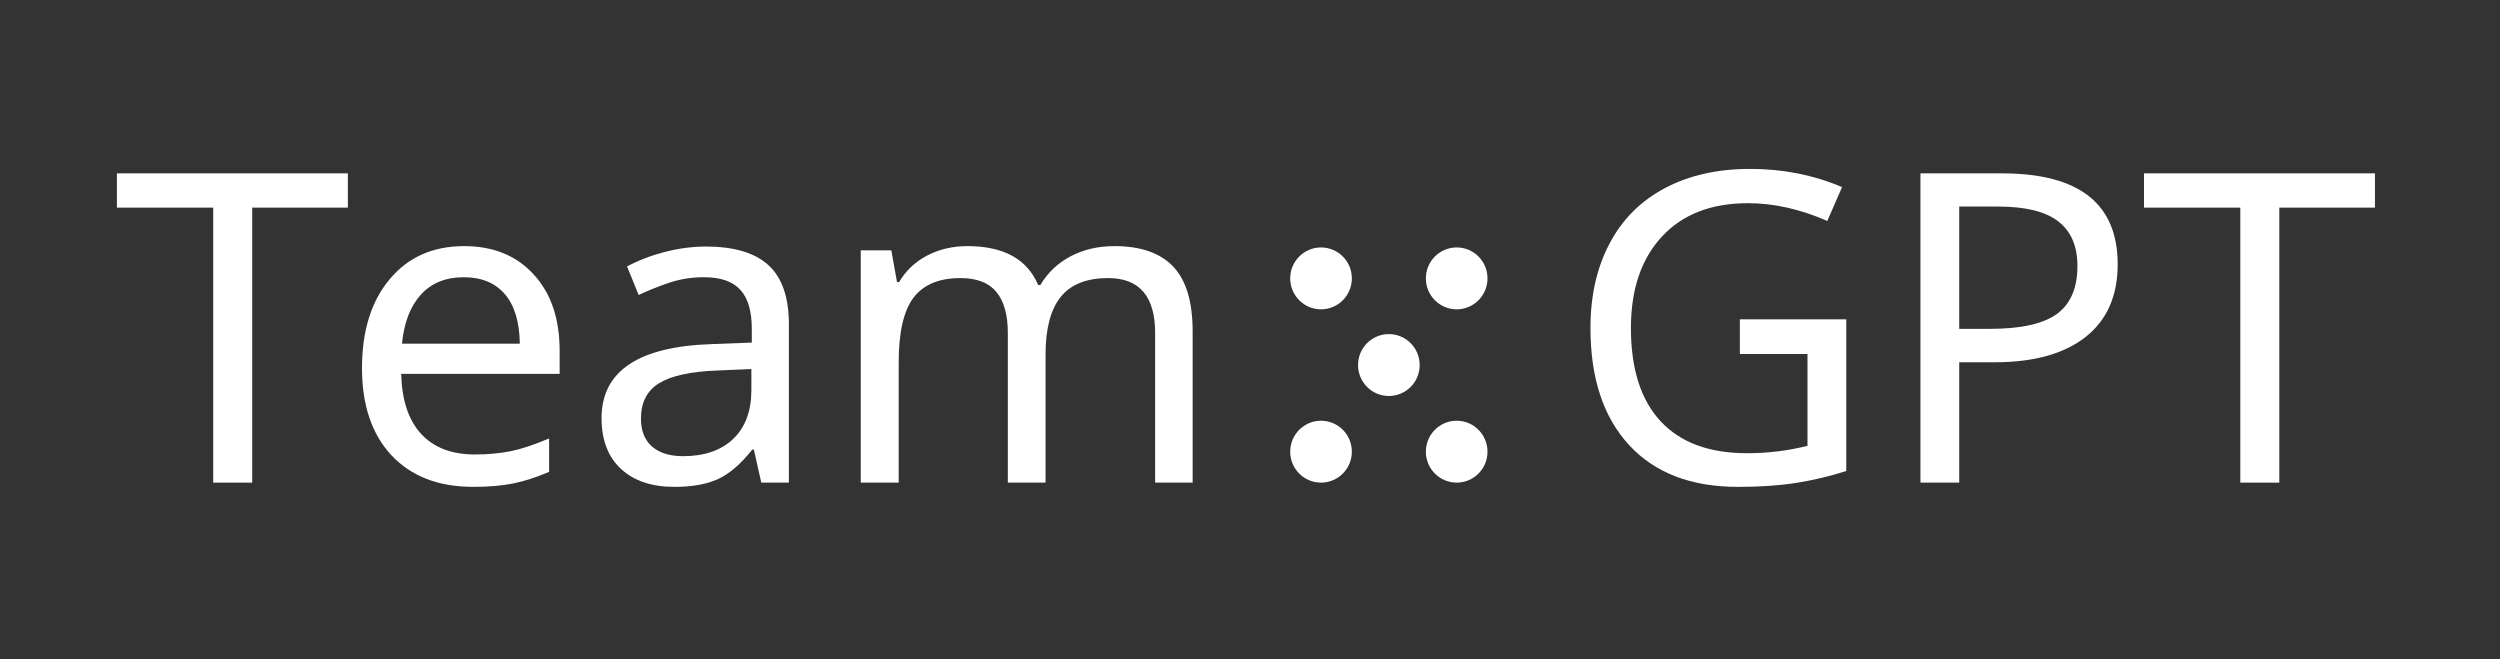
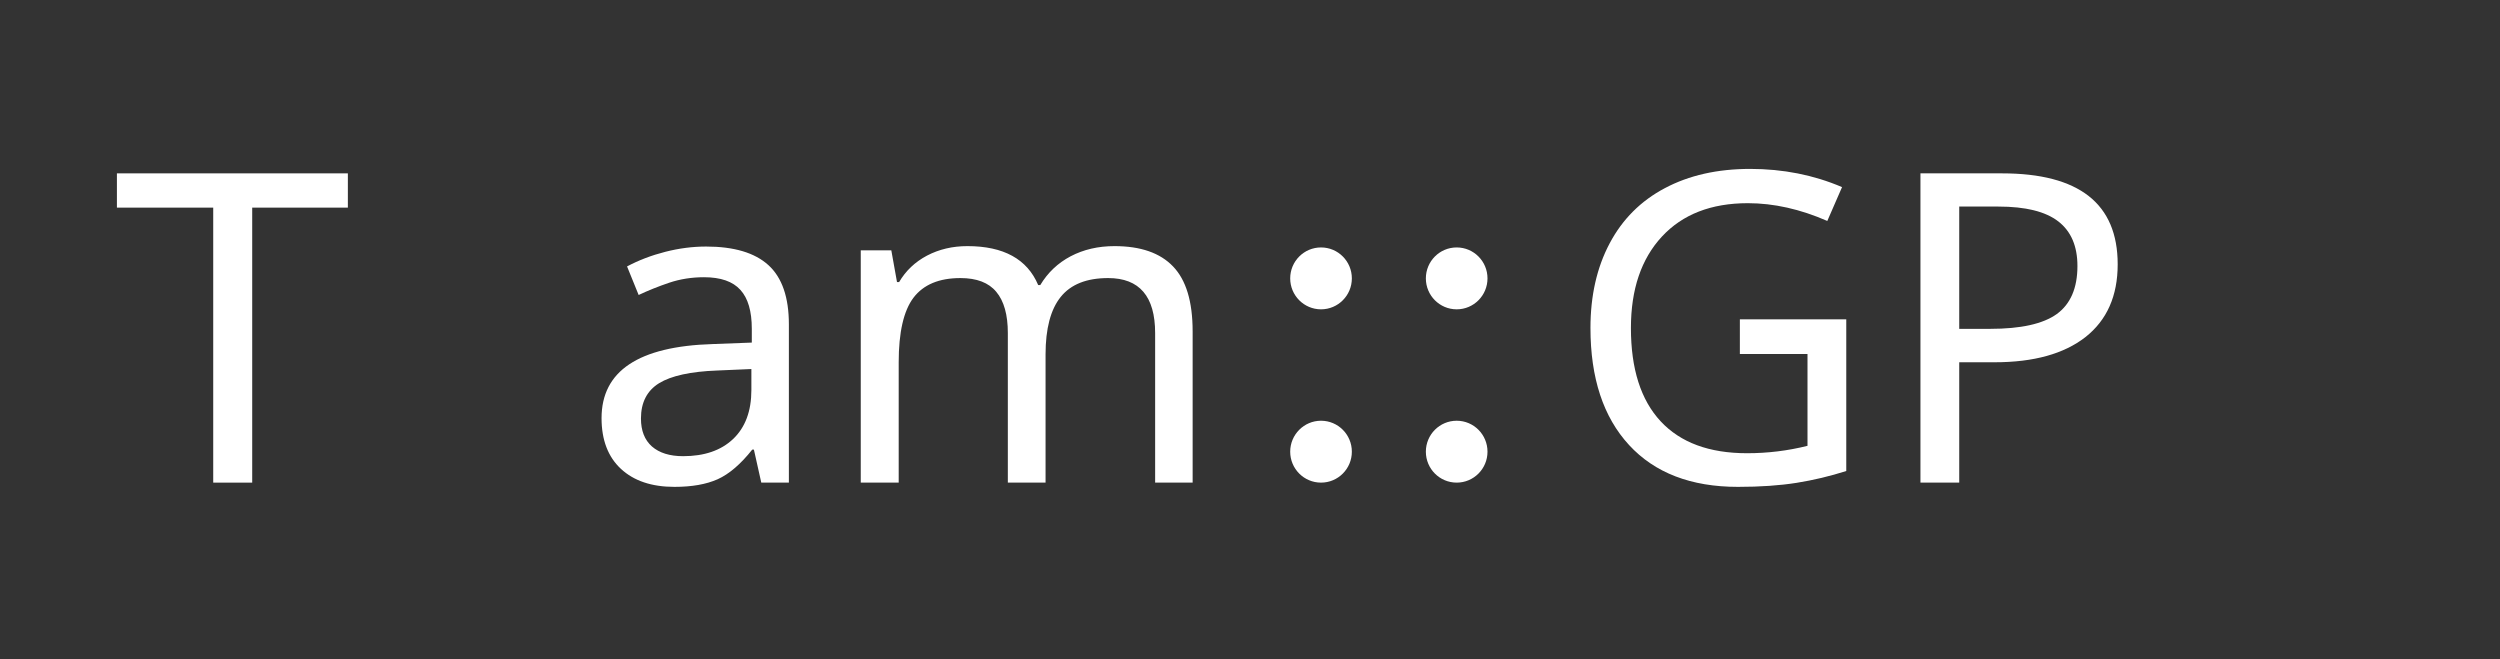
<svg xmlns="http://www.w3.org/2000/svg" width="201" height="53" viewBox="0 0 201 53" fill="none">
  <rect x="0" y="0" width="201" height="53" fill="#333333" stroke="none" />
  <path d="M20.277 38.803H17.143V16.693H9.4V13.938H27.968V16.693H20.277V38.803Z" fill="white" />
-   <path d="M38.049 39.144C35.259 39.144 33.068 38.299 31.475 36.609C29.894 34.909 29.104 32.573 29.104 29.602C29.104 26.609 29.843 24.228 31.323 22.459C32.802 20.678 34.802 19.788 37.32 19.788C39.658 19.788 41.522 20.548 42.911 22.068C44.3 23.576 44.995 25.622 44.995 28.207V30.061H32.255C32.311 32.182 32.848 33.792 33.864 34.892C34.881 35.992 36.321 36.541 38.184 36.541C39.178 36.541 40.121 36.456 41.014 36.286C41.906 36.105 42.951 35.759 44.148 35.249V37.936C43.12 38.378 42.154 38.69 41.251 38.872C40.347 39.053 39.28 39.144 38.049 39.144ZM37.286 22.289C35.829 22.289 34.677 22.759 33.83 23.7C32.983 24.641 32.48 25.951 32.322 27.629H41.793C41.77 25.883 41.369 24.556 40.59 23.649C39.811 22.742 38.71 22.289 37.286 22.289Z" fill="white" />
  <path d="M61.207 38.803L60.614 36.15H60.479C59.552 37.318 58.626 38.112 57.7 38.531C56.785 38.94 55.628 39.144 54.227 39.144C52.397 39.144 50.963 38.662 49.924 37.698C48.885 36.734 48.365 35.373 48.365 33.616C48.365 29.829 51.341 27.845 57.294 27.663L60.445 27.544V26.439C60.445 25.021 60.14 23.978 59.53 23.309C58.92 22.629 57.943 22.289 56.599 22.289C55.616 22.289 54.684 22.436 53.804 22.731C52.934 23.026 52.115 23.355 51.347 23.717L50.415 21.421C51.353 20.922 52.375 20.531 53.482 20.248C54.589 19.964 55.684 19.822 56.769 19.822C59.016 19.822 60.688 20.321 61.783 21.319C62.879 22.317 63.426 23.904 63.426 26.081V38.803H61.207ZM54.922 36.677C56.627 36.677 57.966 36.218 58.937 35.3C59.919 34.37 60.411 33.055 60.411 31.354V29.67L57.666 29.789C55.532 29.869 53.973 30.209 52.99 30.81C52.019 31.411 51.533 32.357 51.533 33.65C51.533 34.625 51.827 35.373 52.414 35.895C53.013 36.417 53.849 36.677 54.922 36.677Z" fill="white" />
  <path d="M92.873 38.803V26.779C92.873 23.831 91.613 22.357 89.094 22.357C87.367 22.357 86.096 22.861 85.283 23.87C84.469 24.88 84.063 26.422 84.063 28.497V38.803H81.03V26.779C81.03 25.305 80.72 24.199 80.099 23.462C79.489 22.725 78.529 22.357 77.219 22.357C75.502 22.357 74.243 22.884 73.441 23.939C72.65 24.993 72.255 26.722 72.255 29.126V38.803H69.205V20.129H71.662L72.119 22.68H72.288C72.819 21.773 73.565 21.064 74.525 20.554C75.496 20.044 76.58 19.788 77.778 19.788C80.692 19.788 82.589 20.832 83.47 22.918H83.639C84.238 21.92 85.051 21.149 86.079 20.605C87.118 20.061 88.293 19.788 89.603 19.788C91.704 19.788 93.273 20.333 94.313 21.421C95.363 22.51 95.888 24.25 95.888 26.643V38.803H92.873Z" fill="white" />
  <path d="M139.885 25.673H148.44V37.868C147.13 38.288 145.797 38.605 144.442 38.821C143.087 39.036 141.517 39.144 139.732 39.144C135.96 39.144 133.04 38.021 130.973 35.776C128.906 33.531 127.873 30.396 127.873 26.37C127.873 23.774 128.387 21.506 129.415 19.567C130.442 17.628 131.922 16.149 133.853 15.128C135.796 14.096 138.083 13.58 140.715 13.58C143.358 13.58 145.82 14.068 148.101 15.043L146.915 17.765C144.736 16.812 142.607 16.336 140.528 16.336C137.581 16.336 135.277 17.232 133.616 19.023C131.956 20.815 131.126 23.264 131.126 26.37C131.126 29.659 131.922 32.159 133.515 33.871C135.107 35.583 137.422 36.439 140.461 36.439C142.121 36.439 143.742 36.241 145.323 35.844V28.463H139.885V25.673Z" fill="white" />
  <path d="M170.262 21.251C170.262 23.791 169.398 25.741 167.67 27.102C165.942 28.451 163.508 29.126 160.368 29.126H157.522V38.803H154.404V13.938H160.961C167.161 13.938 170.262 16.375 170.262 21.251ZM157.522 26.439H160.012C162.474 26.439 164.259 26.042 165.366 25.248C166.472 24.443 167.026 23.156 167.026 21.387C167.026 19.788 166.512 18.592 165.484 17.799C164.457 17.005 162.853 16.608 160.673 16.608H157.522V26.439Z" fill="white" />
-   <path d="M183.256 38.803H180.121V16.693H172.379V13.938H190.947V16.693H183.256V38.803Z" fill="white" />
-   <path d="M114.142 29.349C114.142 30.723 113.033 31.837 111.664 31.837C110.295 31.837 109.186 30.723 109.186 29.349C109.186 27.975 110.295 26.861 111.664 26.861C113.033 26.861 114.142 27.975 114.142 29.349Z" fill="white" />
  <path d="M119.595 22.382C119.595 23.756 118.486 24.87 117.117 24.87C115.748 24.87 114.639 23.756 114.639 22.382C114.639 21.008 115.748 19.894 117.117 19.894C118.486 19.894 119.595 21.008 119.595 22.382Z" fill="white" />
  <path d="M119.595 36.316C119.595 37.69 118.486 38.803 117.117 38.803C115.748 38.803 114.639 37.69 114.639 36.316C114.639 34.941 115.748 33.827 117.117 33.827C118.486 33.827 119.595 34.941 119.595 36.316Z" fill="white" />
  <path d="M108.689 22.382C108.689 23.756 107.579 24.87 106.211 24.87C104.842 24.87 103.732 23.756 103.732 22.382C103.732 21.008 104.842 19.894 106.211 19.894C107.579 19.894 108.689 21.008 108.689 22.382Z" fill="white" />
  <path d="M108.689 36.316C108.689 37.69 107.579 38.803 106.211 38.803C104.842 38.803 103.732 37.69 103.732 36.316C103.732 34.941 104.842 33.827 106.211 33.827C107.579 33.827 108.689 34.941 108.689 36.316Z" fill="white" />
</svg>